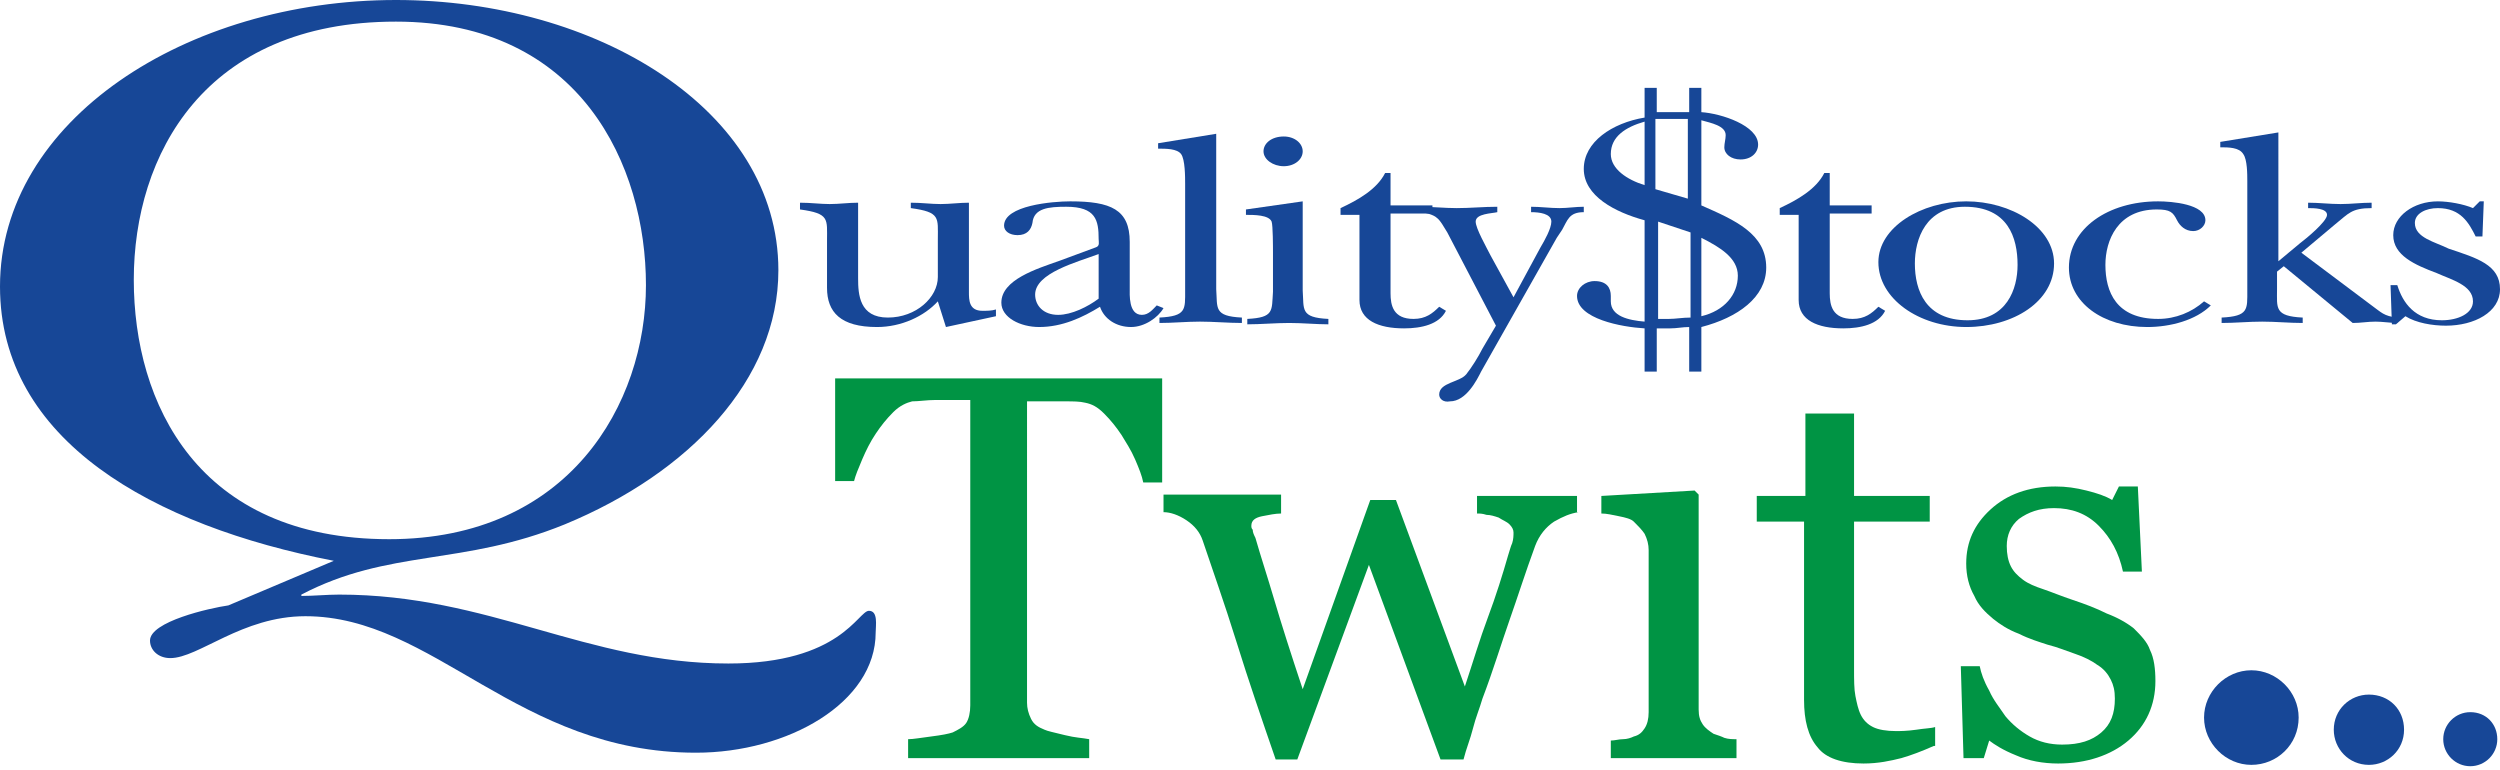
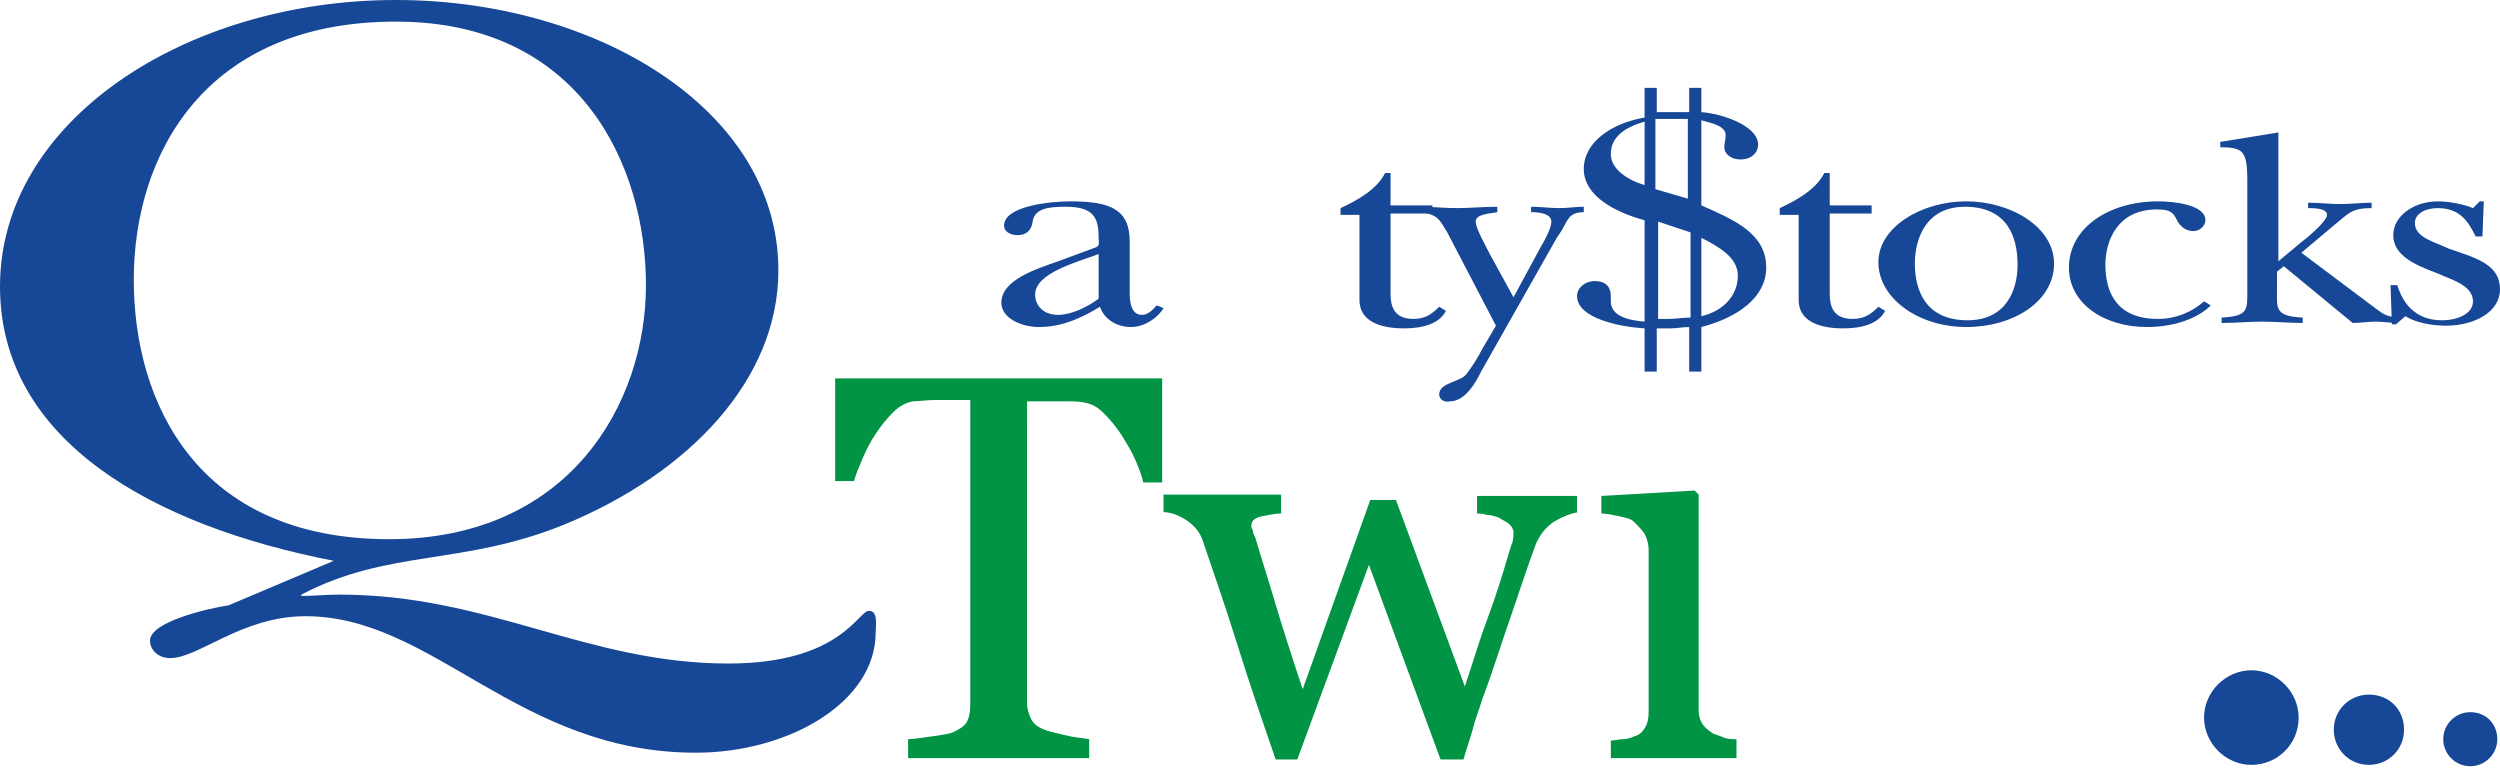
<svg xmlns="http://www.w3.org/2000/svg" version="1.1" id="Layer_1" x="0px" y="0px" viewBox="0 0 185 57" style="enable-background:new 0 0 185 57;" xml:space="preserve">
  <style type="text/css">
	.st0{fill:#174797;}
	.st1{fill:#009444;}
</style>
  <g>
    <path class="st0" d="M24.7,41.5C11.3,38.9,0,32.6,0,21.2C0,8.9,13.8,0,29.3,0c14.8,0,28.3,8.1,28.3,20c0,8.1-6.6,15-15.8,18.8   c-7.6,3.1-13,1.8-19.5,5.2v0.1c0.9,0,1.9-0.1,2.8-0.1c11.1,0,18.3,5.1,28.8,5.1c8.3,0,9.6-3.9,10.4-3.9c0.7,0,0.5,1.1,0.5,1.6   c0,5.2-6.5,8.9-13.3,8.9c-13.2,0-19.4-10.1-28.9-10.1c-4.7,0-7.9,3.1-10,3.1c-0.9,0-1.5-0.6-1.5-1.3c0-1.4,4.4-2.4,5.8-2.6   L24.7,41.5z M9.9,20.7c0,9.1,4.7,19.2,18.9,19.2c13.3,0,19-10,19-18.8c0-8.8-4.8-19.5-18.5-19.5C15.1,1.6,9.9,11.5,9.9,20.7z" />
    <g>
      <path class="st1" d="M86,35.7h-1.4c-0.1-0.5-0.3-1-0.6-1.7c-0.3-0.7-0.7-1.3-1-1.8c-0.4-0.6-0.8-1.1-1.3-1.6    c-0.5-0.5-0.9-0.7-1.4-0.8c-0.4-0.1-0.9-0.1-1.5-0.1c-0.6,0-1.2,0-1.7,0h-1.1V52c0,0.4,0.1,0.8,0.3,1.2c0.2,0.4,0.5,0.6,1,0.8    c0.2,0.1,0.7,0.2,1.5,0.4c0.8,0.2,1.3,0.2,1.8,0.3v1.4H67.2v-1.4c0.4,0,0.9-0.1,1.7-0.2c0.8-0.1,1.3-0.2,1.6-0.3    c0.4-0.2,0.8-0.4,1-0.7c0.2-0.3,0.3-0.8,0.3-1.3V29.6h-1.1c-0.4,0-0.9,0-1.5,0c-0.6,0-1.2,0.1-1.7,0.1c-0.4,0.1-0.9,0.3-1.4,0.8    c-0.5,0.5-0.9,1-1.3,1.6c-0.4,0.6-0.7,1.2-1,1.9c-0.3,0.7-0.5,1.2-0.6,1.6h-1.4v-7.6H86V35.7z" />
      <path class="st1" d="M116.8,37.9c-0.6,0.1-1.1,0.3-1.8,0.7c-0.6,0.4-1.1,1-1.4,1.8c-0.7,1.9-1.3,3.8-1.9,5.5    c-0.6,1.7-1.2,3.7-2,5.8c-0.2,0.7-0.5,1.4-0.7,2.2c-0.2,0.8-0.5,1.5-0.7,2.3h-1.7l-5.3-14.4l-5.3,14.4h-1.6c-1-2.9-2-5.8-2.9-8.7    c-0.9-2.9-1.8-5.4-2.5-7.5c-0.2-0.6-0.6-1.1-1.2-1.5c-0.6-0.4-1.2-0.6-1.7-0.6v-1.3h8.7V38c-0.4,0-0.9,0.1-1.4,0.2    c-0.5,0.1-0.8,0.3-0.8,0.7c0,0.1,0,0.2,0.1,0.3c0,0.2,0.1,0.4,0.2,0.6c0.4,1.4,0.9,2.9,1.4,4.6c0.5,1.7,1.2,3.9,2.1,6.6l5-14h1.9    l5.1,13.8c0.6-1.8,1.1-3.5,1.7-5.1c0.6-1.6,1.1-3.2,1.5-4.6c0.1-0.3,0.2-0.7,0.3-0.9c0.1-0.3,0.1-0.6,0.1-0.8    c0-0.2-0.1-0.4-0.3-0.6c-0.2-0.2-0.5-0.3-0.8-0.5c-0.3-0.1-0.6-0.2-0.9-0.2c-0.3-0.1-0.5-0.1-0.7-0.1v-1.3h7.4V37.9z" />
      <path class="st1" d="M128.6,56.1h-9.4v-1.3c0.3,0,0.6-0.1,0.9-0.1c0.3,0,0.6-0.1,0.8-0.2c0.4-0.1,0.6-0.3,0.8-0.6    c0.2-0.3,0.3-0.7,0.3-1.2v-12c0-0.4-0.1-0.8-0.3-1.2c-0.2-0.3-0.5-0.6-0.8-0.9c-0.2-0.2-0.6-0.3-1.1-0.4c-0.5-0.1-0.9-0.2-1.3-0.2    v-1.3l6.9-0.4l0.3,0.3v15.9c0,0.5,0.1,0.8,0.3,1.1c0.2,0.3,0.5,0.5,0.8,0.7c0.3,0.1,0.6,0.2,0.8,0.3c0.3,0.1,0.6,0.1,0.9,0.1V56.1    z" />
-       <path class="st1" d="M143.1,55.2c-0.9,0.4-1.7,0.7-2.4,0.9c-0.8,0.2-1.7,0.4-2.8,0.4c-1.6,0-2.8-0.4-3.4-1.2c-0.7-0.8-1-2-1-3.5    V38.6h-3.5v-1.9h3.6v-6.1h3.6v6.1h5.6v1.9h-5.6v10.9c0,0.8,0,1.5,0.1,2c0.1,0.5,0.2,1,0.4,1.4c0.2,0.4,0.5,0.7,0.9,0.9    c0.4,0.2,1,0.3,1.7,0.3c0.3,0,0.8,0,1.5-0.1c0.6-0.1,1.1-0.1,1.4-0.2V55.2z" />
-       <path class="st1" d="M157.9,46.5c0.5,0.5,1,1,1.2,1.6c0.3,0.6,0.4,1.4,0.4,2.3c0,1.8-0.7,3.3-2,4.4c-1.3,1.1-3.1,1.7-5.2,1.7    c-1.1,0-2.2-0.2-3.1-0.6c-1-0.4-1.6-0.8-2-1.1l-0.4,1.3h-1.5l-0.2-6.8h1.4c0.1,0.5,0.3,1.1,0.7,1.8c0.3,0.7,0.8,1.3,1.2,1.9    c0.5,0.6,1.1,1.1,1.8,1.5c0.7,0.4,1.5,0.6,2.4,0.6c1.3,0,2.2-0.3,2.9-0.9c0.7-0.6,1-1.4,1-2.5c0-0.6-0.1-1-0.3-1.4    c-0.2-0.4-0.5-0.8-1-1.1c-0.4-0.3-1-0.6-1.6-0.8c-0.6-0.2-1.3-0.5-2.1-0.7c-0.6-0.2-1.3-0.4-2.1-0.8c-0.8-0.3-1.4-0.7-1.9-1.1    c-0.6-0.5-1.1-1-1.4-1.7c-0.4-0.7-0.6-1.5-0.6-2.4c0-1.6,0.6-2.9,1.8-4c1.2-1.1,2.8-1.7,4.8-1.7c0.8,0,1.5,0.1,2.3,0.3    c0.8,0.2,1.4,0.4,1.9,0.7l0.5-1h1.4l0.3,6.3h-1.4c-0.3-1.4-0.9-2.5-1.8-3.4c-0.9-0.9-2-1.3-3.3-1.3c-1.1,0-1.9,0.3-2.6,0.8    c-0.6,0.5-0.9,1.2-0.9,2c0,0.6,0.1,1.1,0.3,1.5c0.2,0.4,0.5,0.7,0.9,1c0.4,0.3,0.9,0.5,1.5,0.7c0.6,0.2,1.3,0.5,2.2,0.8    c0.9,0.3,1.7,0.6,2.5,1C156.7,45.7,157.4,46.1,157.9,46.5z" />
    </g>
    <g>
-       <path class="st0" d="M63.5,20.6c0,1.2,0.1,2.9,2.2,2.9c2.1,0,3.7-1.5,3.7-3v-2.8c0-1.6,0.2-2-2-2.3V15c0.8,0,1.5,0.1,2.2,0.1    c0.7,0,1.4-0.1,2.1-0.1v6.6c0,0.6,0,1.4,1,1.4c0.3,0,0.7,0,1-0.1v0.5L70,24.2l-0.6-1.9c-1,1.1-2.7,1.9-4.5,1.9    c-2.7,0-3.7-1.1-3.7-2.9v-3.5c0-1.6,0.2-2-2-2.3V15c0.8,0,1.5,0.1,2.2,0.1c0.7,0,1.4-0.1,2.1-0.1V20.6z" />
      <path class="st0" d="M81.1,18.3c0.3-0.1,0.2-0.4,0.2-0.6c0-1.4-0.2-2.4-2.4-2.4c-1.3,0-2.4,0.1-2.5,1.2c-0.1,0.5-0.4,0.9-1.1,0.9    c-0.6,0-1-0.3-1-0.7c0-1.5,3.6-1.8,4.9-1.8c3,0,4.4,0.6,4.4,3v3.4c0,0.5-0.1,2,0.9,2c0.5,0,0.8-0.4,1.1-0.7l0.5,0.2    c-0.4,0.7-1.4,1.4-2.4,1.4c-1.1,0-2-0.6-2.3-1.5c-1.3,0.8-2.8,1.5-4.5,1.5c-1.4,0-2.8-0.7-2.8-1.8c0-1.7,2.6-2.5,4.3-3.1    L81.1,18.3z M81.3,18.8c-1.6,0.6-4.7,1.4-4.7,3c0,0.8,0.6,1.5,1.7,1.5c1,0,2.2-0.6,3-1.2V18.8z" />
-       <path class="st0" d="M90,21.4c0.1,1.4-0.2,2,1.9,2.1v0.4c-1,0-2.1-0.1-3.1-0.1c-1,0-2,0.1-3,0.1v-0.4c2-0.1,1.9-0.6,1.9-2v-7.9    c0-0.5,0-1.8-0.3-2.2C87.1,11,86.3,11,85.7,11v-0.4L90,9.9V21.4z" />
-       <path class="st0" d="M96.4,14.9v6.6c0.1,1.4-0.2,2,1.9,2.1v0.4c-0.9,0-1.9-0.1-2.9-0.1c-1,0-2.1,0.1-3.1,0.1v-0.4    c2-0.1,1.8-0.6,1.9-2v-2.9c0-0.4,0-2-0.1-2.3c-0.2-0.5-1.3-0.5-1.9-0.5v-0.4L96.4,14.9z M93.5,11.2c0-0.6,0.6-1.1,1.5-1.1    c0.8,0,1.4,0.5,1.4,1.1c0,0.6-0.6,1.1-1.4,1.1C94.2,12.3,93.5,11.8,93.5,11.2z" />
      <path class="st0" d="M99.2,15.8v-0.4c1.3-0.6,2.7-1.4,3.3-2.6h0.4v2.4h3.1v0.6h-3.1v5.9c0,0.9,0.2,1.9,1.7,1.9    c0.9,0,1.4-0.4,1.9-0.9l0.5,0.3c-0.5,1-1.8,1.3-3.1,1.3c-1.9,0-3.3-0.6-3.3-2.1v-6.3H99.2z" />
      <path class="st0" d="M107.1,17.2c-0.2-0.3-0.5-0.9-0.8-1.1c-0.2-0.2-0.9-0.4-1.2-0.4v-0.4c0.9,0,1.8,0.1,2.7,0.1c1,0,2-0.1,3-0.1    v0.4c-0.4,0.1-1.6,0.1-1.6,0.7c0,0.5,0.8,1.9,1.1,2.5l1.7,3.1l2-3.7c0.3-0.5,0.8-1.4,0.8-1.9c0-0.6-0.9-0.7-1.5-0.7v-0.4    c0.7,0,1.4,0.1,2.1,0.1c0.6,0,1.2-0.1,1.8-0.1v0.4c-1.1,0-1.2,0.6-1.6,1.3l-0.4,0.6l-5.6,9.9c-0.3,0.6-1.1,2.2-2.3,2.2    c-0.5,0.1-0.8-0.2-0.8-0.5c0-0.9,1.5-0.9,2-1.5c0.4-0.5,0.9-1.3,1.2-1.9l1-1.7L107.1,17.2z" />
      <path class="st0" d="M121.7,6.5h0.9v1.8c0.4,0,0.9,0,1.3,0c0.4,0,0.8,0,1.1,0V6.5h0.9v1.8c1.5,0.1,4.2,1,4.2,2.4    c0,0.6-0.5,1.1-1.3,1.1c-0.7,0-1.2-0.4-1.2-0.9c0-0.3,0.1-0.6,0.1-0.9c0-0.7-1.1-0.9-1.8-1.1v6.3c2.5,1.1,4.8,2.1,4.8,4.6    c0,2.2-2.1,3.7-4.8,4.4v3.3H125v-3.3c-0.5,0-0.9,0.1-1.4,0.1c-0.3,0-0.7,0-1,0v3.2h-0.9v-3.2c-1.7-0.1-5-0.7-5-2.4    c0-0.6,0.6-1.1,1.3-1.1c0.9,0,1.2,0.5,1.2,1.1l0,0.4c0,1.1,1.3,1.4,2.5,1.5v-7.5c-2.2-0.6-4.5-1.8-4.5-3.8c0-2,2.1-3.4,4.5-3.8    V6.5z M121.7,9c-1.4,0.4-2.5,1.1-2.5,2.4c0,1.1,1.2,1.9,2.5,2.3V9z M125,8.8c-0.4,0-0.8,0-1.2,0c-0.4,0-0.8,0-1.3,0V14l2.4,0.7    V8.8z M122.6,23.6c0.3,0,0.6,0,0.9,0c0.5,0,1-0.1,1.6-0.1v-6.3l-2.4-0.8V23.6z M125.9,23.4c1.7-0.4,2.7-1.6,2.7-3    c0-1.3-1.3-2.1-2.7-2.8V23.4z" />
      <path class="st0" d="M131.7,15.8v-0.4c1.3-0.6,2.7-1.4,3.3-2.6h0.4v2.4h3.1v0.6h-3.1v5.9c0,0.9,0.2,1.9,1.7,1.9    c0.9,0,1.4-0.4,1.9-0.9l0.5,0.3c-0.5,1-1.8,1.3-3.1,1.3c-1.9,0-3.3-0.6-3.3-2.1v-6.3H131.7z" />
      <path class="st0" d="M152,19.5c0,2.8-3,4.7-6.5,4.7c-3.5,0-6.5-2.1-6.5-4.8c0-2.6,3.2-4.5,6.5-4.5C148.8,14.9,152,16.8,152,19.5z     M141.7,19.5c0,2,0.8,4.2,3.9,4.2c2.9,0,3.7-2.3,3.7-4.1c0-2-0.7-4.3-3.9-4.3C142.5,15.3,141.7,17.7,141.7,19.5z" />
      <path class="st0" d="M163.6,22.6c-1.1,1.1-3,1.6-4.7,1.6c-3.3,0-5.8-1.8-5.8-4.4c0-2.9,2.9-4.9,6.6-4.9c1,0,3.5,0.2,3.5,1.4    c0,0.4-0.4,0.8-0.9,0.8c-0.6,0-1-0.4-1.2-0.8c-0.3-0.6-0.5-0.8-1.5-0.8c-2.9,0-3.8,2.3-3.8,4.1c0,2,0.8,4,3.9,4    c1.3,0,2.5-0.5,3.4-1.3L163.6,22.6z" />
      <path class="st0" d="M168.4,19.5l1.8-1.5c0.4-0.3,2-1.6,2-2.1c0-0.5-1-0.5-1.4-0.5V15c0.8,0,1.6,0.1,2.4,0.1    c0.8,0,1.5-0.1,2.3-0.1v0.4c-1.5,0-1.7,0.4-2.7,1.2l-2.5,2.1l5.2,3.9c0.7,0.5,0.9,0.8,1.9,0.9v0.4c-0.5,0-1.1-0.1-1.6-0.1    c-0.6,0-1.1,0.1-1.7,0.1l-5.1-4.2l-0.5,0.4v1.3c0,1.4-0.2,2,1.9,2.1v0.4c-1,0-2-0.1-3-0.1c-1,0-2,0.1-3,0.1v-0.4    c2-0.1,1.9-0.6,1.9-2v-8.1c0-0.5,0-1.6-0.3-2c-0.3-0.5-1.1-0.5-1.7-0.5v-0.4l4.3-0.7V19.5z" />
      <path class="st0" d="M185,21.4c0,1.7-1.9,2.7-4,2.7c-1,0-2.2-0.2-3-0.7l-0.7,0.6h-0.3l-0.1-2.9h0.5c0.4,1.3,1.3,2.6,3.3,2.6    c1.2,0,2.3-0.5,2.3-1.4c0-1.2-1.6-1.6-2.7-2.1c-1.6-0.6-3.2-1.3-3.2-2.8c0-1.4,1.5-2.5,3.3-2.5c0.8,0,1.9,0.2,2.6,0.5l0.5-0.5h0.3    l-0.1,2.6h-0.5c-0.5-1-1.1-2.1-2.8-2.1c-0.9,0-1.7,0.4-1.7,1.1c0,1.1,1.5,1.4,2.5,1.9C183.3,19.1,185,19.6,185,21.4" />
    </g>
    <path class="st0" d="M170.1,53.1c0,2-1.6,3.5-3.5,3.5c-1.9,0-3.5-1.6-3.5-3.5c0-1.9,1.6-3.5,3.5-3.5   C168.5,49.6,170.1,51.2,170.1,53.1z" />
    <path class="st0" d="M177.9,54c0,1.5-1.2,2.6-2.6,2.6c-1.5,0-2.6-1.2-2.6-2.6c0-1.5,1.2-2.6,2.6-2.6   C176.8,51.4,177.9,52.5,177.9,54z" />
    <path class="st0" d="M184.8,54.7c0,1.1-0.9,2-2,2c-1.1,0-2-0.9-2-2c0-1.1,0.9-2,2-2C184,52.7,184.8,53.6,184.8,54.7z" />
  </g>
</svg>